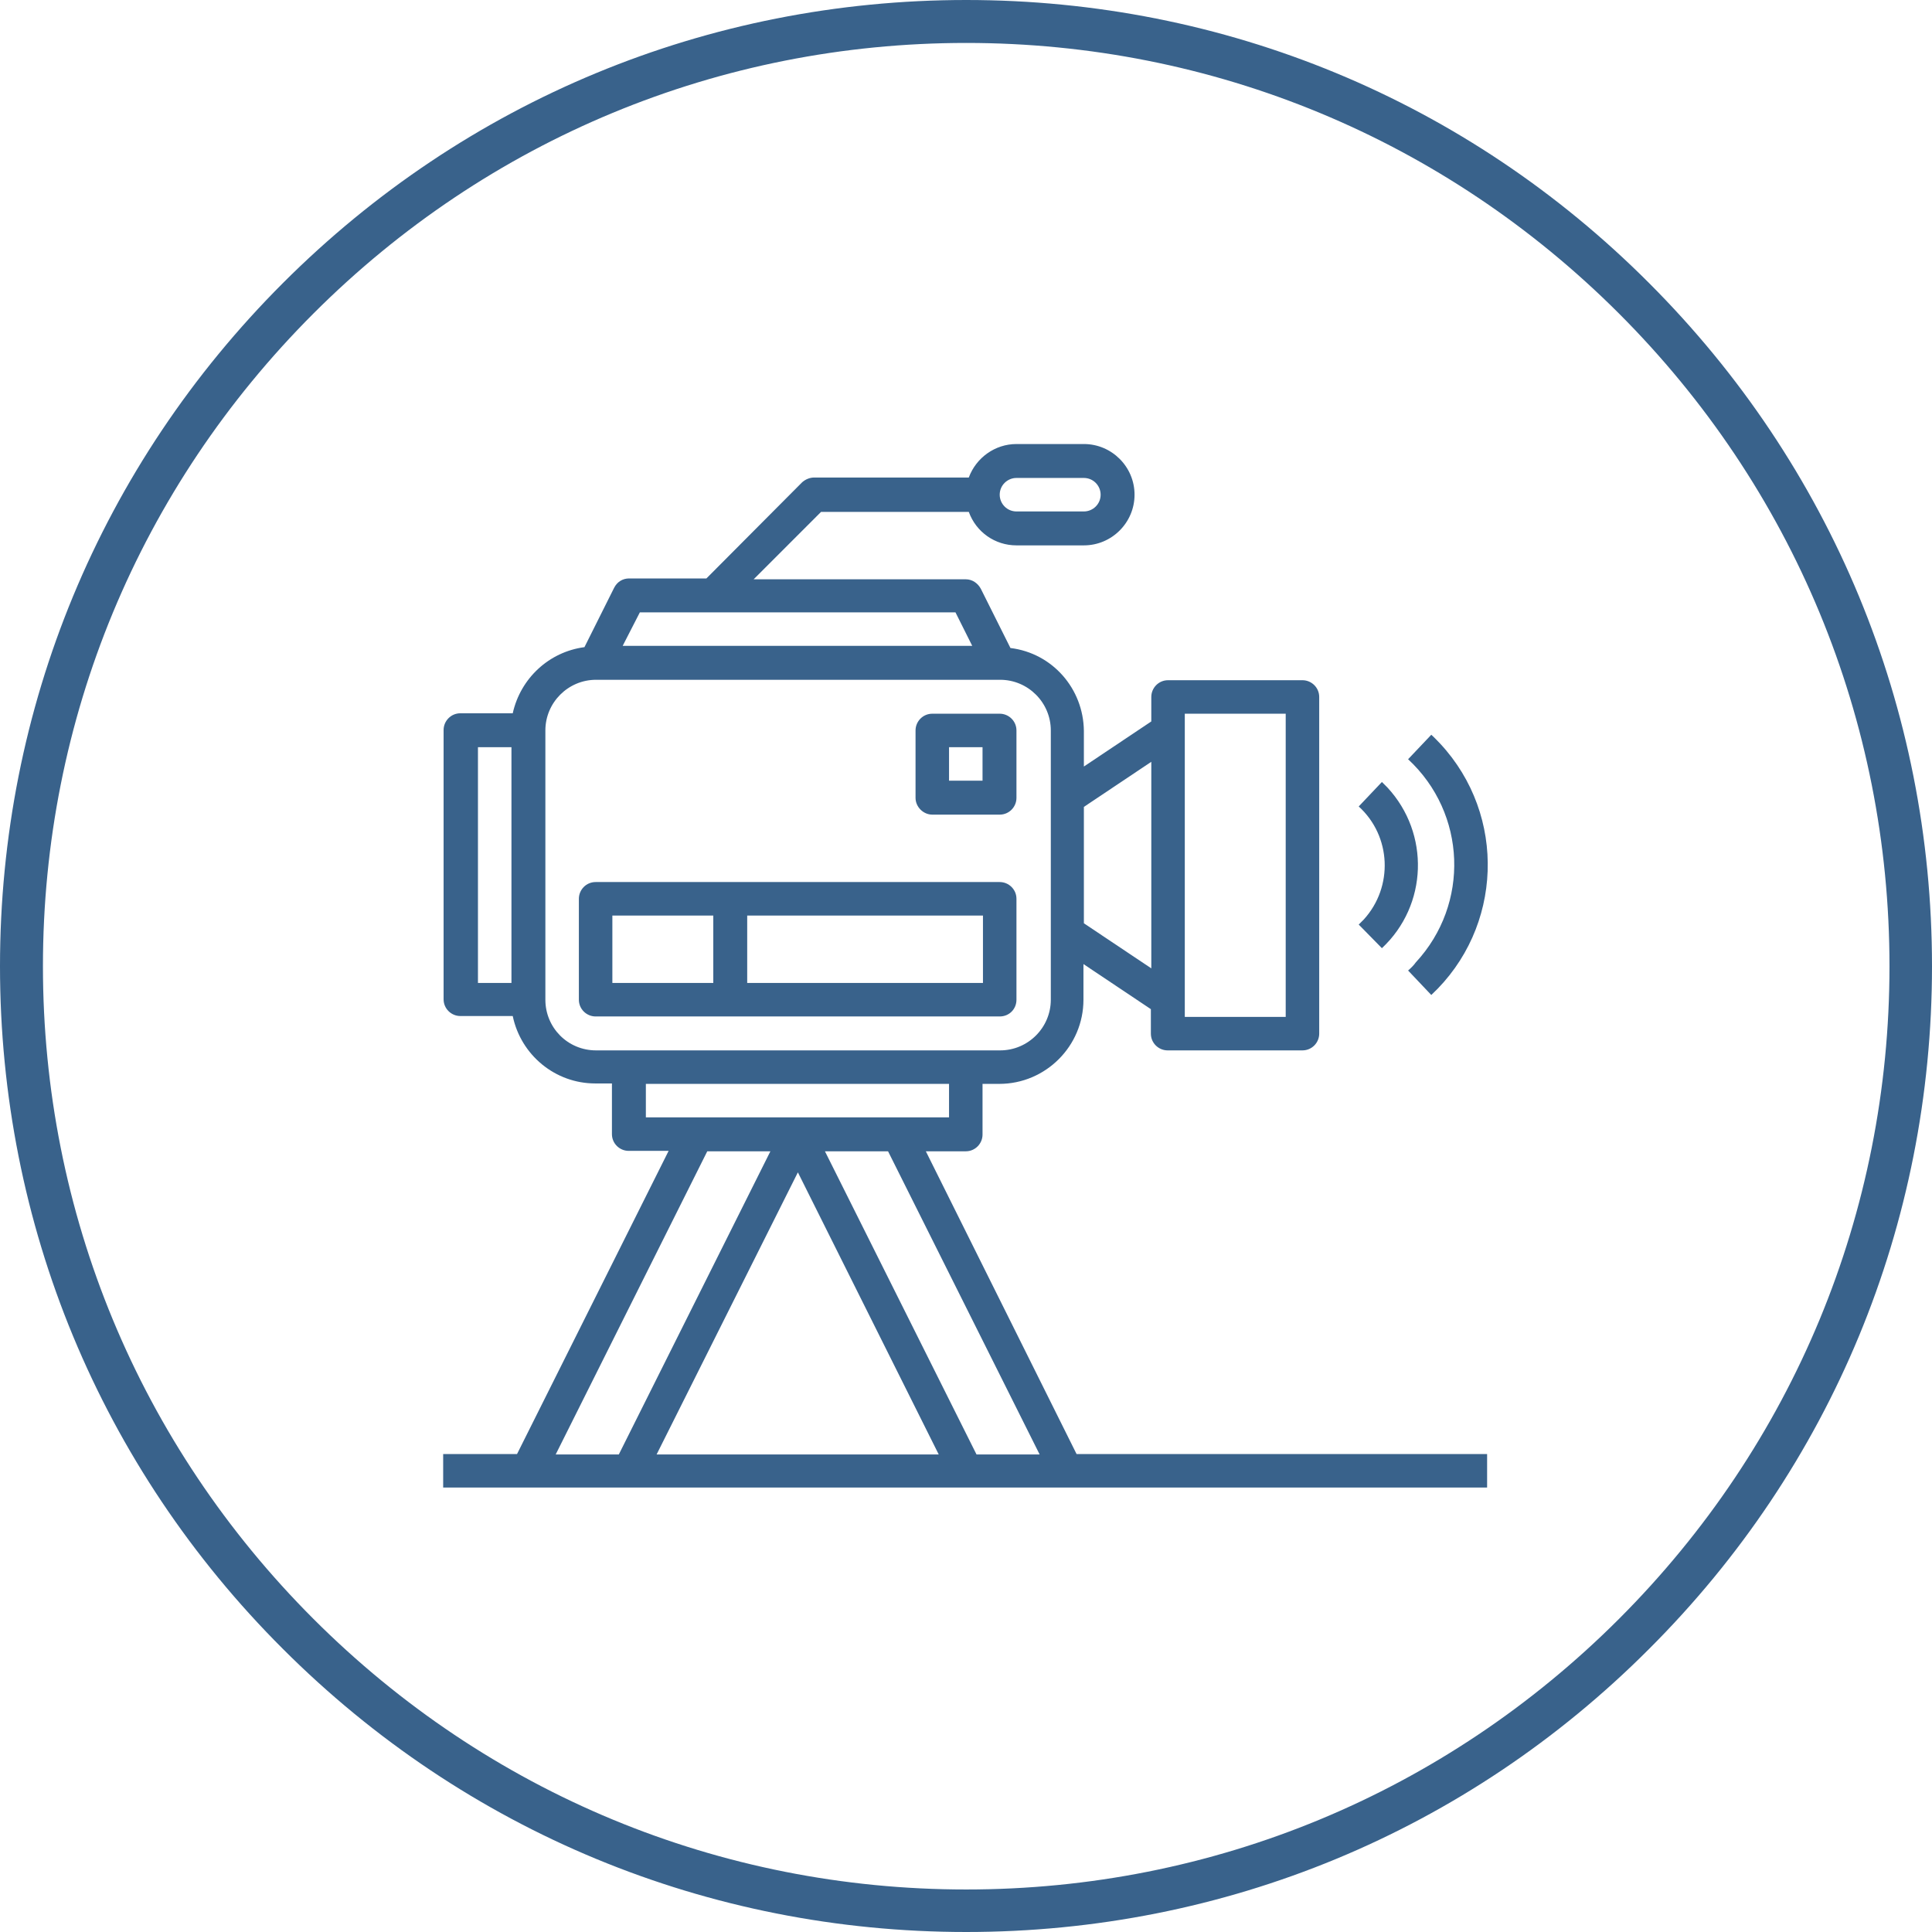
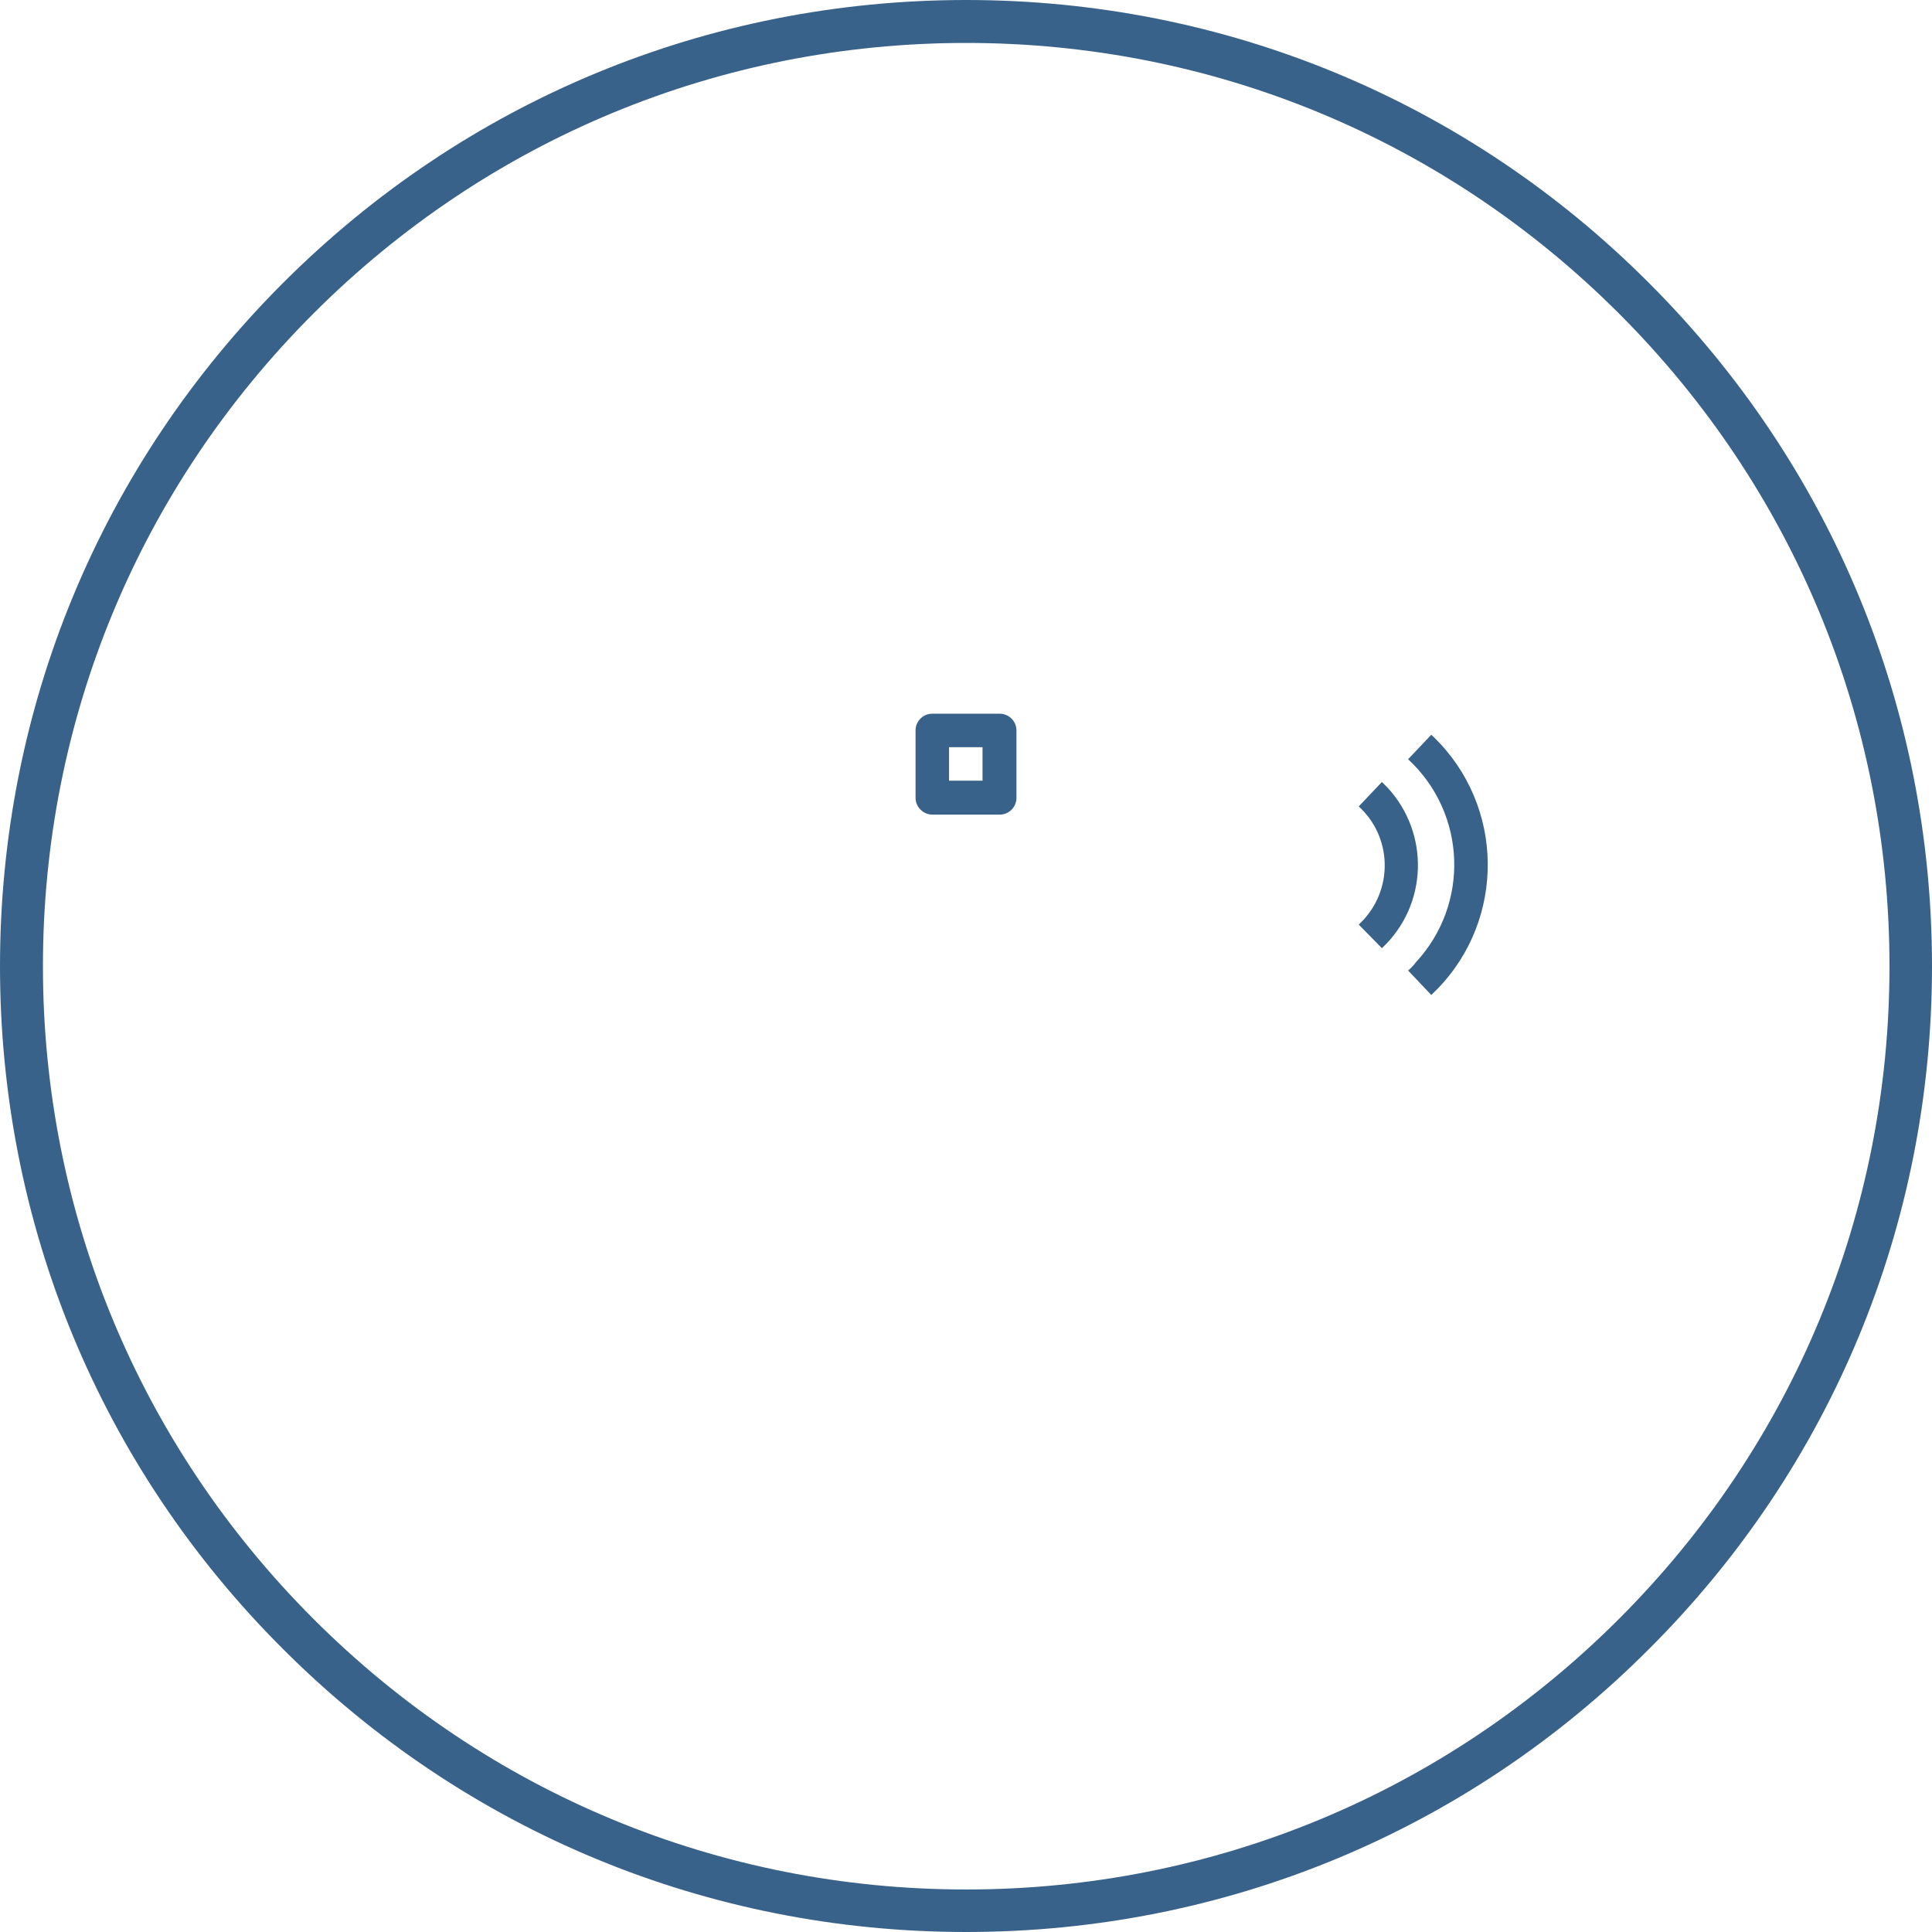
<svg xmlns="http://www.w3.org/2000/svg" version="1.1" id="Capa_1" x="0px" y="0px" viewBox="0 0 449.9 449.9" style="enable-background:new 0 0 449.9 449.9;" xml:space="preserve">
  <style type="text/css">
	.st0{fill:#39628B;}
</style>
  <g>
    <path class="st0" d="M225,449.9c-60.1,0-116.6-23.4-159.1-65.9C23.4,341.6,0,285.1,0,225S23.4,108.4,65.9,65.9   C108.4,23.4,164.9,0,225,0S341.6,23.4,384,65.9c42.5,42.5,65.9,99,65.9,159.1S426.5,341.6,384,384   C341.6,426.5,285.1,449.9,225,449.9z M225,10c-57.4,0-111.4,22.4-152,63c-40.6,40.6-63,94.6-63,152s22.4,111.4,63,152   c40.6,40.6,94.6,63,152,63c57.4,0,111.4-22.4,152-63s63-94.6,63-152s-22.4-111.4-63-152C336.4,32.4,282.4,10,225,10z" />
  </g>
  <g id="Layer_17">
-     <path class="st0" d="M236.7,232.8v-23.5c0-2.2-1.8-3.9-3.9-3.9h-94.1c-2.2,0-3.9,1.8-3.9,3.9v23.5c0,2.2,1.8,3.9,3.9,3.9h94.1   C235,236.7,236.7,235,236.7,232.8z M142.6,213.2h23.5v15.7h-23.5V213.2z M228.9,228.9H174v-15.7h54.9V228.9z" />
    <path class="st0" d="M217.1,189.7h15.7c2.2,0,3.9-1.8,3.9-3.9v-15.7c0-2.2-1.8-3.9-3.9-3.9h-15.7c-2.2,0-3.9,1.8-3.9,3.9v15.7   C213.2,187.9,215,189.7,217.1,189.7z M221,174h7.8v7.8H221V174z" />
-     <path class="st0" d="M215.6,268.1h9.3c2.2,0,3.9-1.8,3.9-3.9v-11.8h3.9c10.8,0,19.6-8.8,19.6-19.6v-8.3l15.7,10.5v5.7   c0,2.2,1.8,3.9,3.9,3.9h31.4c2.2,0,3.9-1.8,3.9-3.9v-78.4c0-2.2-1.8-3.9-3.9-3.9H272c-2.2,0-3.9,1.8-3.9,3.9v5.7l-15.7,10.5v-8.3   c-0.1-9.8-7.3-18.1-17.1-19.3l-6.9-13.8c-0.7-1.3-2-2.2-3.5-2.2h-49.4l15.7-15.7h34.4c1.7,4.7,6.1,7.8,11.1,7.8h15.7   c6.5,0,11.8-5.3,11.8-11.8c0-6.5-5.3-11.8-11.8-11.8h-15.7c-5,0-9.4,3.2-11.1,7.8h-36c-1,0-2,0.4-2.8,1.1l-22.3,22.4h-18   c-1.5,0-2.8,0.8-3.5,2.2l-6.9,13.8c-8.3,1.1-14.9,7.3-16.7,15.4h-12.2c-2.2,0-3.9,1.8-3.9,3.9v62.7c0,2.2,1.8,3.9,3.9,3.9h12.2   c1.9,9.1,9.9,15.7,19.2,15.7h3.9v11.8c0,2.2,1.8,3.9,3.9,3.9h9.3l-35.3,70.6h-17.2v7.8h243.1v-7.8h-95.6L215.6,268.1z M236.7,111.3   h15.7c2.2,0,3.9,1.8,3.9,3.9c0,2.2-1.8,3.9-3.9,3.9h-15.7c-2.2,0-3.9-1.8-3.9-3.9C232.8,113,234.6,111.3,236.7,111.3z M111.3,174   h7.8v54.9h-7.8V174z M242.1,338.7h-14.7l-35.3-70.6h14.7L242.1,338.7z M218.6,338.7h-65.7l32.9-65.7L218.6,338.7z M275.9,166.2   h23.5v70.6h-23.5V166.2z M268.1,177.4v48.1L252.4,215v-27.1L268.1,177.4z M149,142.6h73.5l3.9,7.8h-81.4L149,142.6z M127,232.8   v-62.7c0-6.5,5.3-11.8,11.8-11.8h94.1c6.5,0,11.8,5.3,11.8,11.8v62.7c0,6.5-5.3,11.8-11.8,11.8h-94.1   C132.2,244.6,127,239.3,127,232.8z M150.5,252.4H221v7.8h-70.6V252.4z M164.7,268.1h14.7l-35.3,70.6h-14.7L164.7,268.1z" />
    <path class="st0" d="M321.8,220.8c10.7-10,11.2-26.7,1.3-37.4c-0.4-0.4-0.8-0.8-1.3-1.3l-5.4,5.7c7.6,6.9,8.1,18.7,1.2,26.3   c-0.4,0.4-0.8,0.8-1.2,1.2L321.8,220.8z" />
    <path class="st0" d="M327.9,226l5.4,5.7c16.7-15.6,17.6-41.8,2.1-58.5c-0.7-0.7-1.3-1.4-2.1-2.1l-5.4,5.7   c13.6,12.6,14.4,33.7,1.8,47.3C329.2,224.8,328.6,225.4,327.9,226z" />
  </g>
</svg>